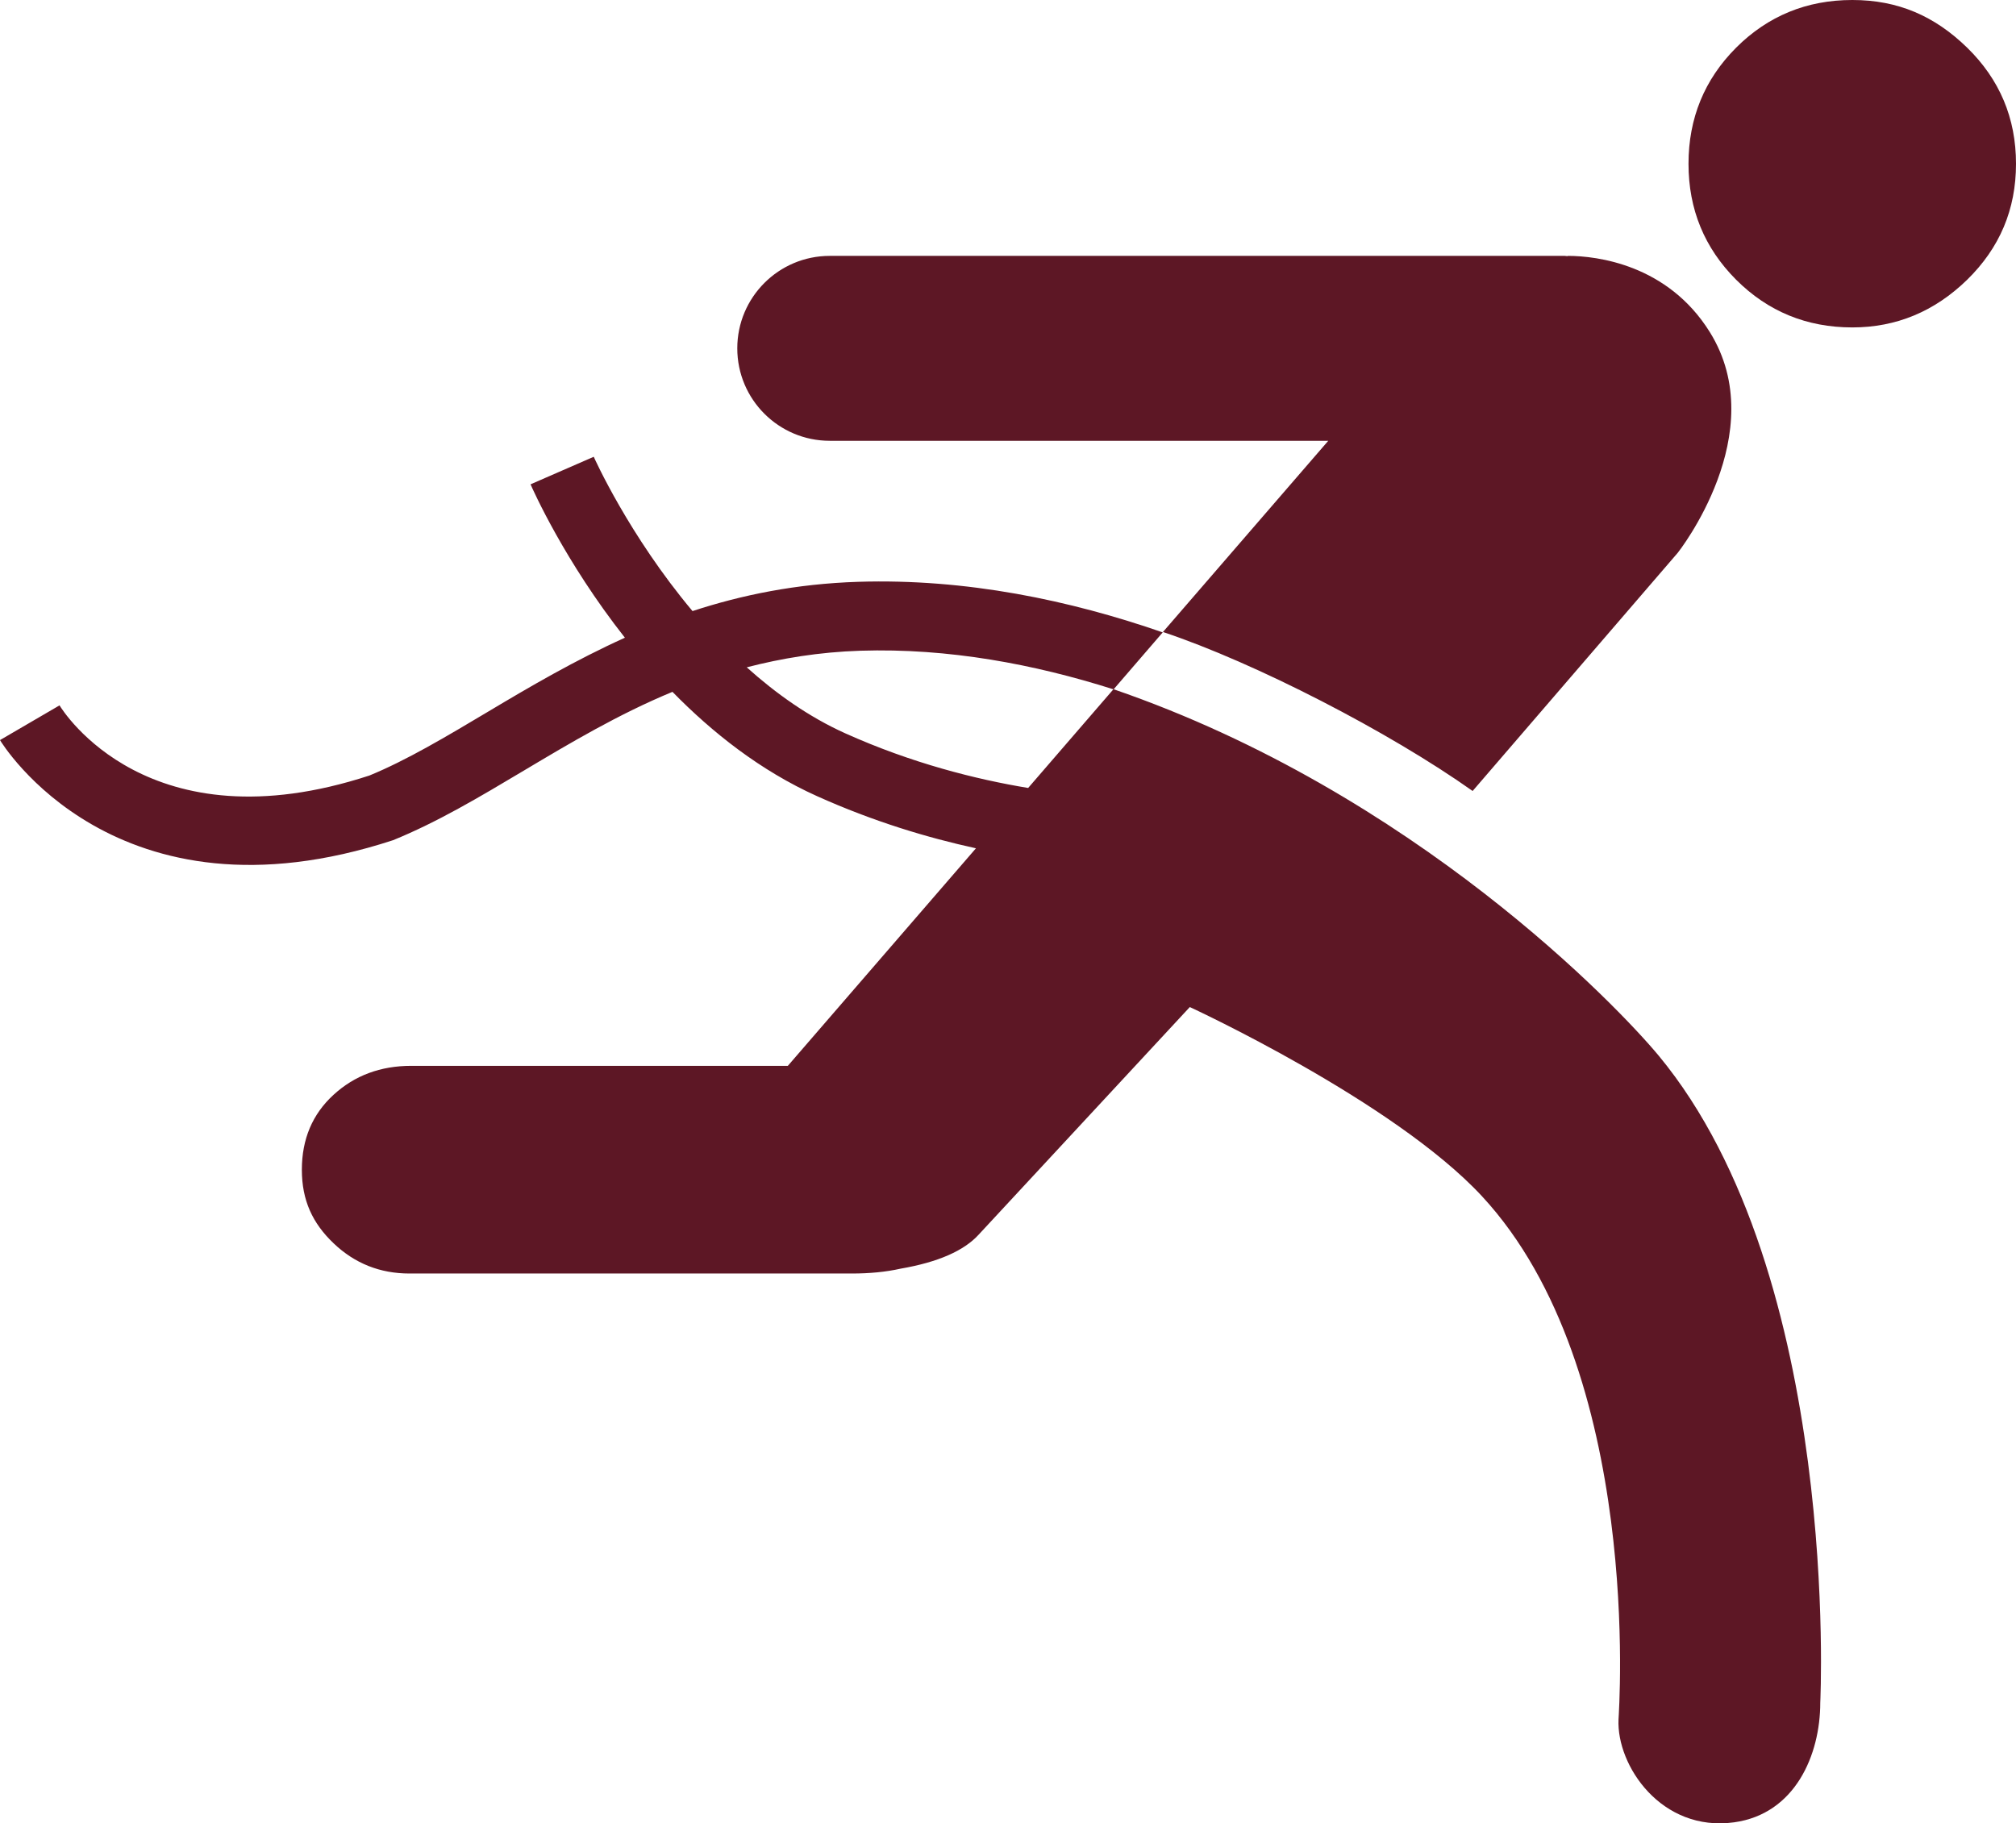
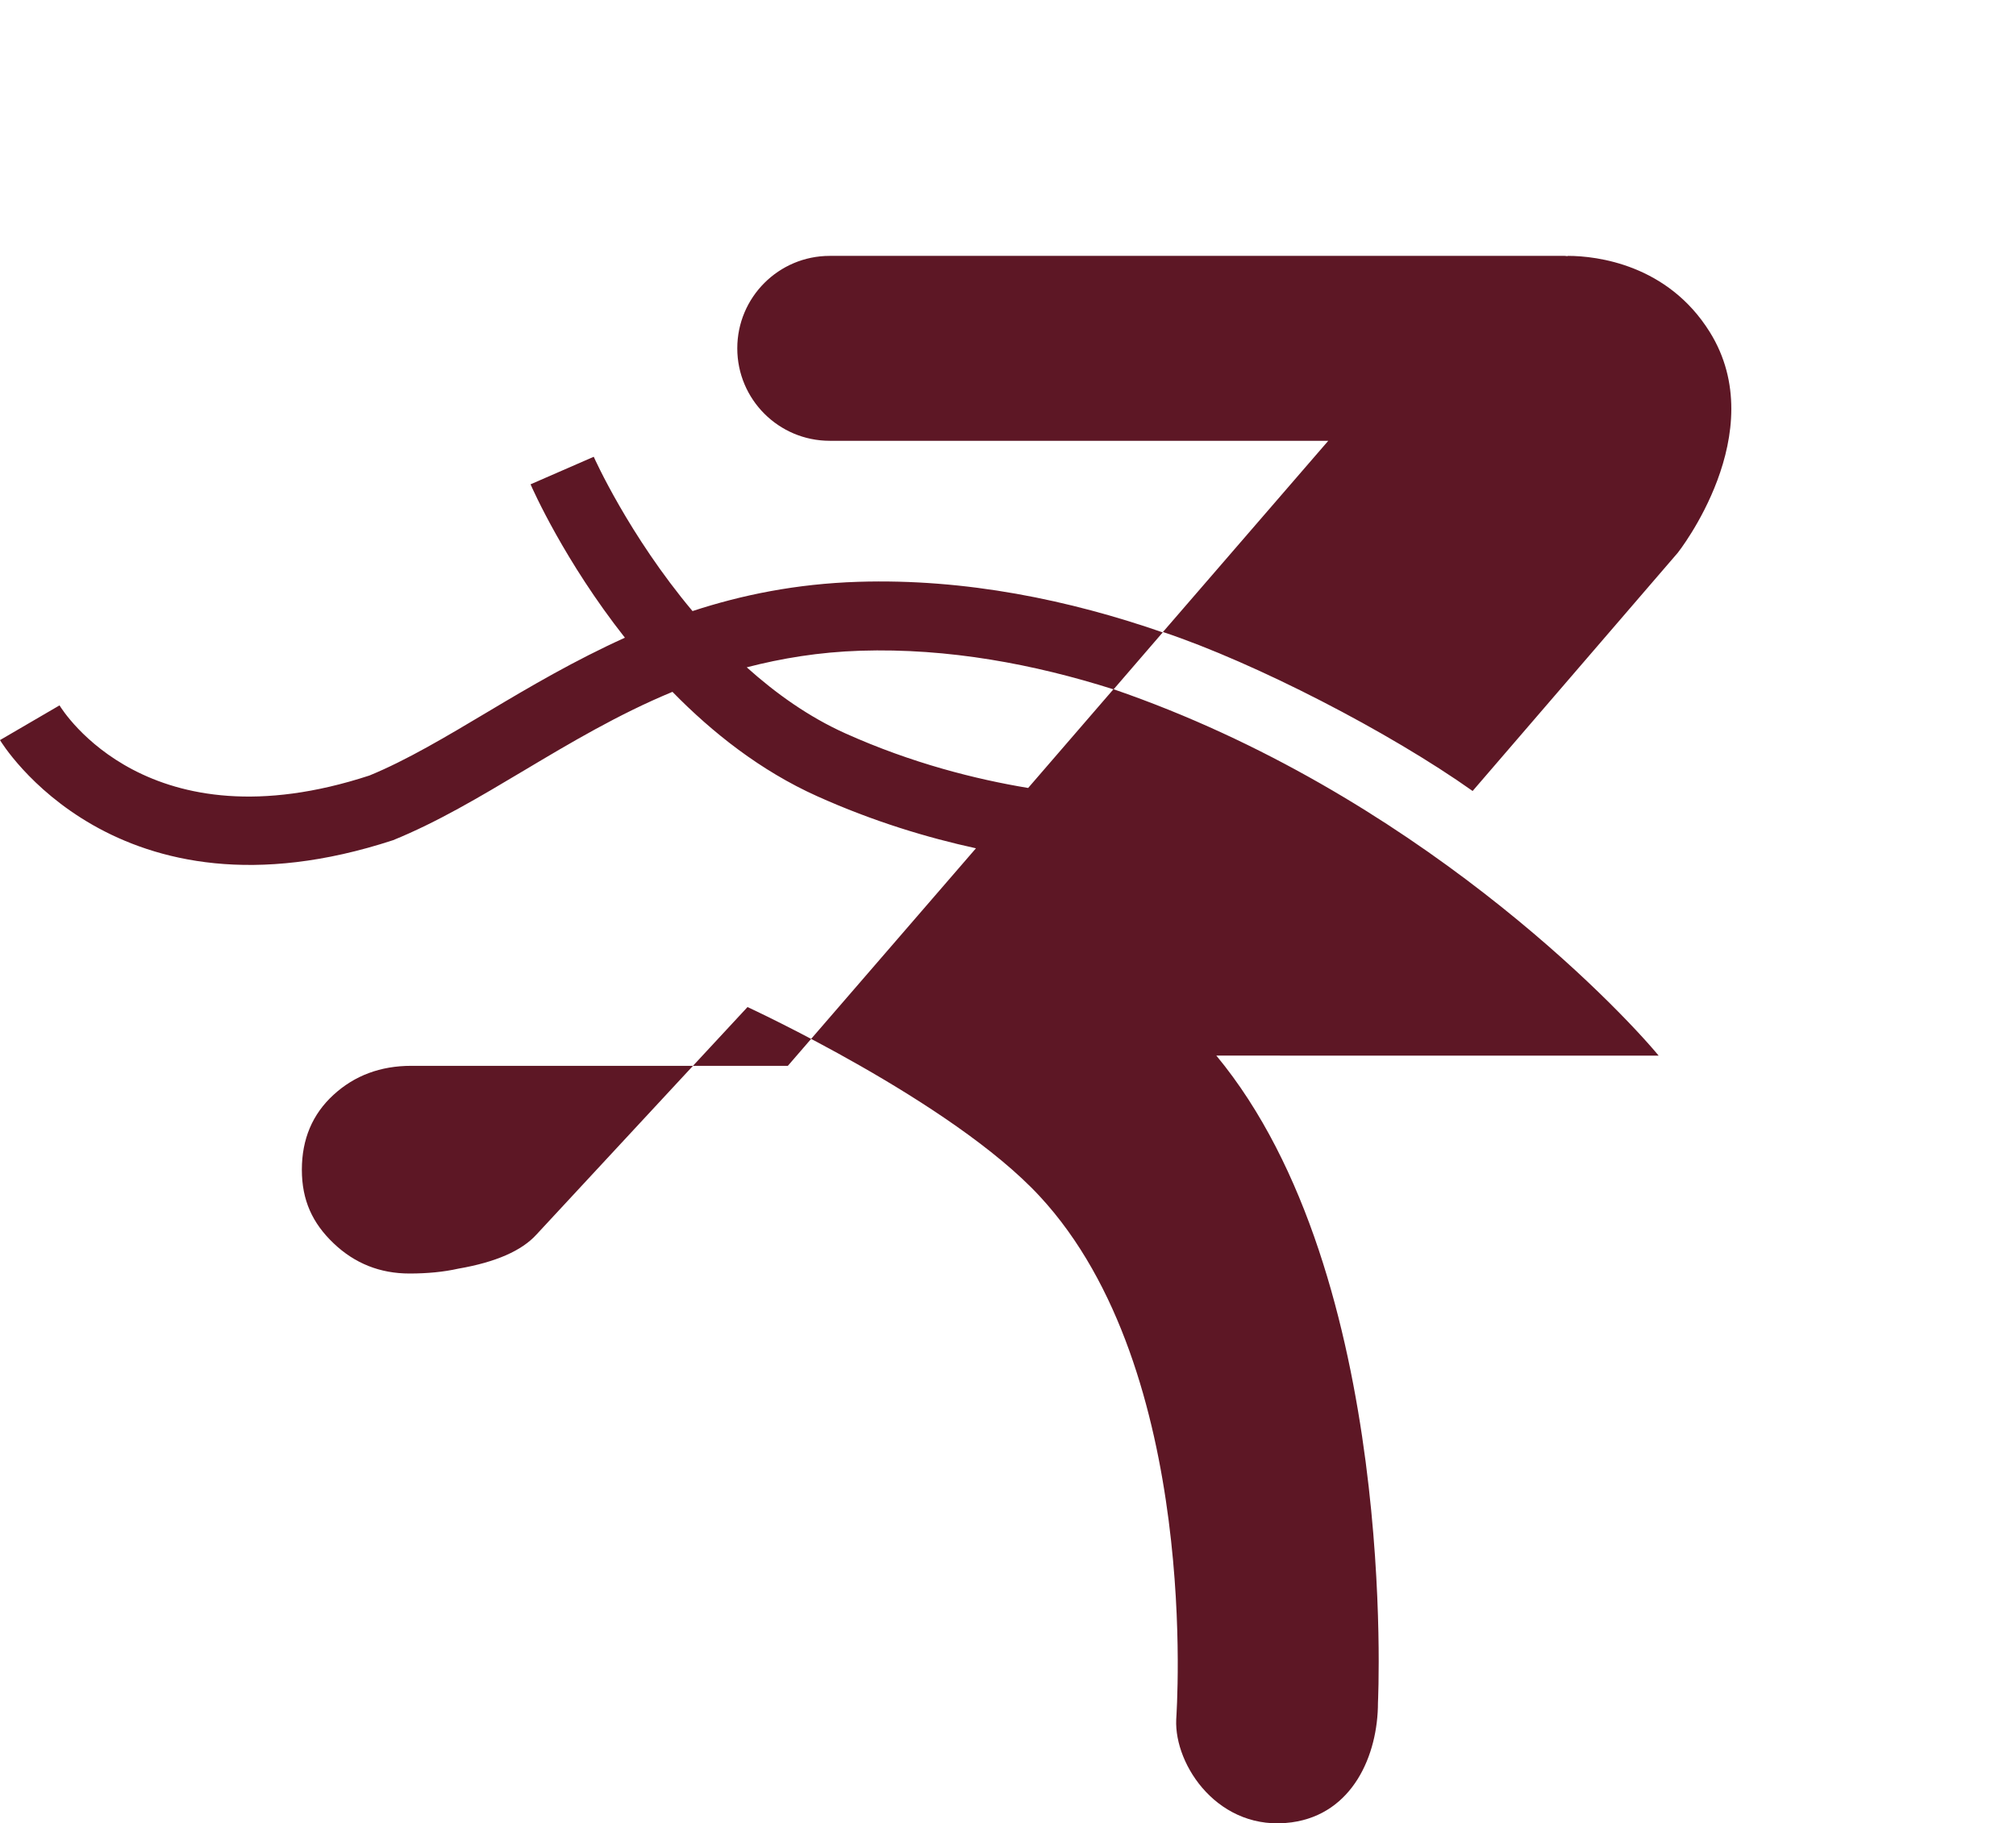
<svg xmlns="http://www.w3.org/2000/svg" id="Layer_1" data-name="Layer 1" viewBox="0 0 1079.93 976.89">
  <defs>
    <style>
      .cls-1 {
        fill: #5d1725;
      }
    </style>
  </defs>
-   <path class="cls-1" d="m930.03,149.89c-17-17.03-25.53-37.77-25.53-62.14s8.52-45.19,25.53-62.23c17.02-16.99,37.79-25.52,62.22-25.52s44.04,8.52,61.5,25.52c17.42,17.03,26.18,37.75,26.18,62.23s-8.75,45.09-26.18,62.14c-17.46,17-37.95,25.53-61.5,25.53-24.43-.01-45.19-8.53-62.22-25.53h0Z" />
-   <path class="cls-1" d="m888.52,565.58c-21.36-25.78-130.7-140.85-291.95-196.3l26.45-30.67c49.26,16.44,121.09,53.45,165.84,85.17l109.91-127.65s50.88-64.21,17.07-118.33c-22.51-36.02-60.27-40.71-75.98-40.71l-.2.14c-.48,0-.94-.14-1.41-.14h-393.76c-27.36,0-49.54,22.19-49.54,49.54s22.18,49.53,49.54,49.53h267.04l-88.73,102.63c-49.62-17.21-105.2-28.91-163.15-27.08-33.17,1.07-62.31,7.03-88.68,15.68-34.16-40.7-52.62-82.01-52.91-82.67l-33.85,14.76c1.22,2.79,18.24,41.18,50.54,82.18-26.69,12.07-50.72,26.14-73.25,39.6-22.49,13.41-43.73,26.09-63.63,34.24-118.35,38.73-164.14-34.57-165.98-37.59L0,396.51c.6,1.03,61.79,102.41,210.58,53.62,23.71-9.65,46.11-23.01,69.84-37.16,25.27-15.07,50.99-30.38,79.8-42.31,21.4,21.88,47.2,42.27,77.44,55.88,30.26,13.62,59.37,22.32,85.14,27.94l-100.77,116.55h-201.72c-16.47,0-30.38,5.18-41.67,15.55-11.27,10.34-16.94,23.71-16.94,40.11s5.7,28.68,17.06,39.47c11.28,10.76,24.85,16.14,40.59,16.14h236.93c9.58,0,18.32-.84,26.15-2.6,20.07-3.47,34.02-9.59,41.92-18.33l113.01-121.83s109.23,50.37,156.47,101.31c86.67,93.44,73.33,276.8,73.18,280.32-1.13,24.76,22.98,60.52,61.92,55.16,32.64-4.5,46.15-36.03,46.15-64.16,0,0,11.26-228.53-86.58-346.62h0Zm-337.76-143.42c-27.89-4.62-62.23-13.21-97.96-29.27-19.64-8.84-37.2-21.38-52.79-35.37,18.69-4.83,38.67-8.16,60.83-8.89,47.3-1.5,93.32,7.25,135.58,20.67l-45.66,52.86Z" />
+   <path class="cls-1" d="m888.52,565.58c-21.36-25.78-130.7-140.85-291.95-196.3l26.45-30.67c49.26,16.44,121.09,53.45,165.84,85.17l109.91-127.65s50.88-64.21,17.07-118.33c-22.51-36.02-60.27-40.71-75.98-40.71l-.2.14c-.48,0-.94-.14-1.41-.14h-393.76c-27.36,0-49.54,22.19-49.54,49.54s22.18,49.53,49.54,49.53h267.04l-88.73,102.63c-49.62-17.21-105.2-28.91-163.15-27.08-33.17,1.07-62.31,7.03-88.68,15.68-34.16-40.7-52.62-82.01-52.91-82.67l-33.85,14.76c1.22,2.79,18.24,41.18,50.54,82.18-26.69,12.07-50.72,26.14-73.25,39.6-22.49,13.41-43.73,26.09-63.63,34.24-118.35,38.73-164.14-34.57-165.98-37.59L0,396.51c.6,1.03,61.79,102.41,210.58,53.62,23.71-9.65,46.11-23.01,69.84-37.16,25.27-15.07,50.99-30.38,79.8-42.31,21.4,21.88,47.2,42.27,77.44,55.88,30.26,13.62,59.37,22.32,85.14,27.94l-100.77,116.55h-201.72c-16.47,0-30.38,5.18-41.67,15.55-11.27,10.34-16.94,23.71-16.94,40.11s5.7,28.68,17.06,39.47c11.28,10.76,24.85,16.14,40.59,16.14c9.58,0,18.32-.84,26.15-2.6,20.07-3.47,34.02-9.59,41.92-18.33l113.01-121.83s109.23,50.37,156.47,101.31c86.67,93.44,73.33,276.8,73.18,280.32-1.13,24.76,22.98,60.52,61.92,55.16,32.64-4.5,46.15-36.03,46.15-64.16,0,0,11.26-228.53-86.58-346.62h0Zm-337.76-143.42c-27.89-4.62-62.23-13.21-97.96-29.27-19.64-8.84-37.2-21.38-52.79-35.37,18.69-4.83,38.67-8.16,60.83-8.89,47.3-1.5,93.32,7.25,135.58,20.67l-45.66,52.86Z" />
</svg>